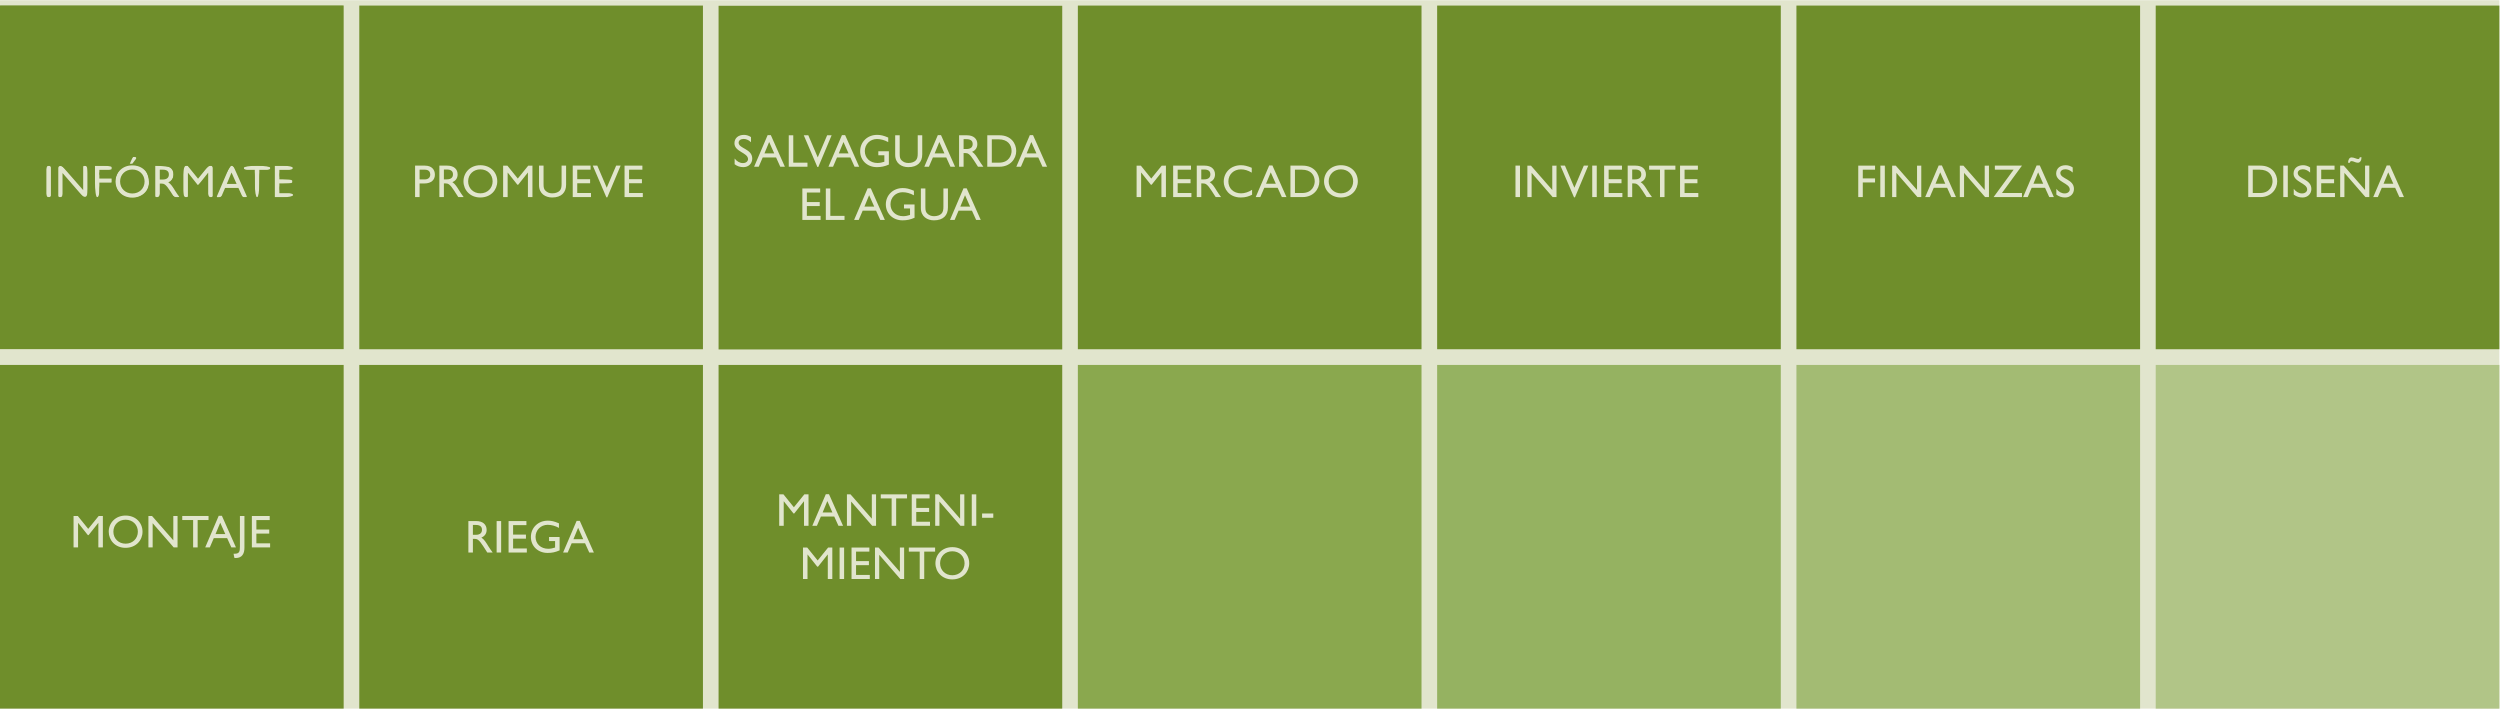
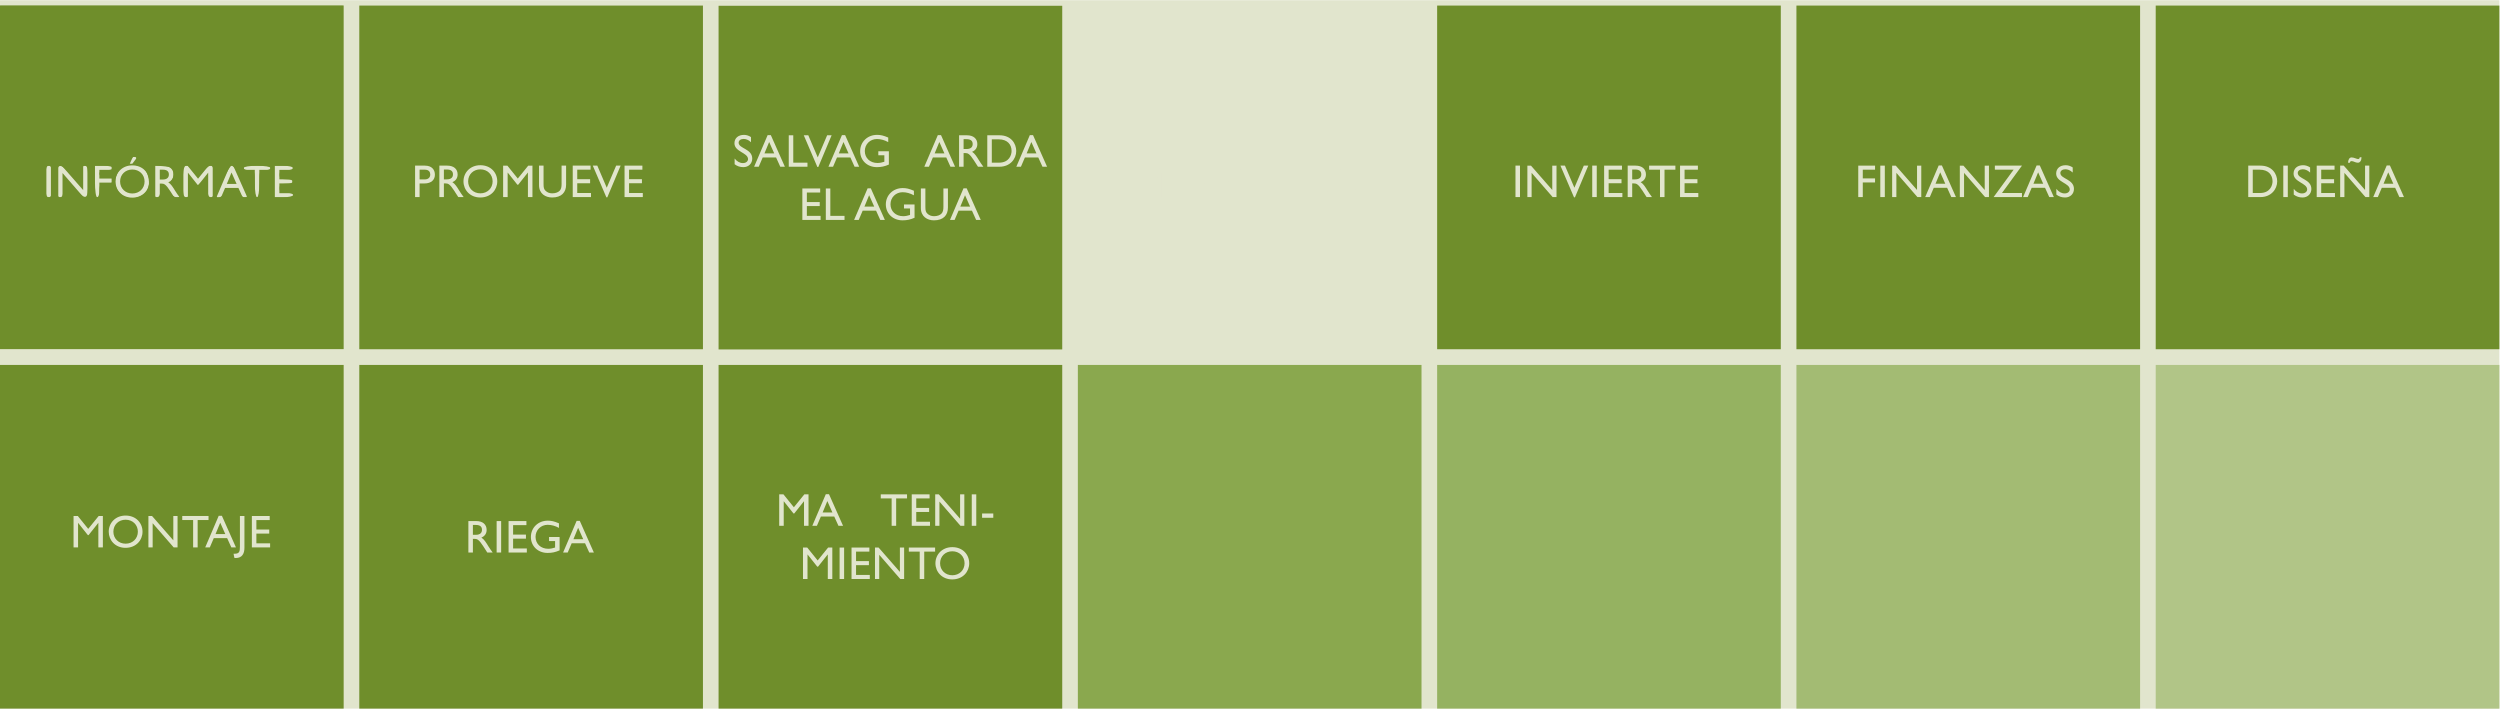
<svg xmlns="http://www.w3.org/2000/svg" version="1.1" id="svg2" xml:space="preserve" width="1066.667" height="302.346" viewBox="0 0 1066.667 302.346">
  <defs id="defs6">
    <clipPath clipPathUnits="userSpaceOnUse" id="clipPath42">
      <path d="M 0,400 H 800 V 0 H 0 Z" id="path40" />
    </clipPath>
  </defs>
  <g id="g10" transform="matrix(1.333,0,0,-1.333,0,302.346)">
    <path d="M 0,0 H 800 V 226.76 H 0 Z" style="fill:#e1e5cd;fill-opacity:1;fill-rule:nonzero;stroke:none;stroke-width:0.817" id="path12" />
    <path d="M 345,0 H 455.002 V 110 H 345 Z" style="fill:#8aa84e;fill-opacity:1;fill-rule:nonzero;stroke:none" id="path14" />
    <path d="M 460,0 H 570 V 110 H 460 Z" style="fill:#95b261;fill-opacity:1;fill-rule:nonzero;stroke:none" id="path16" />
    <path d="M 575,0 H 685 V 110 H 575 Z" style="fill:#a3bb73;fill-opacity:1;fill-rule:nonzero;stroke:none" id="path18" />
    <path d="M 690,0 H 800 V 110 H 690 Z" style="fill:#b1c587;fill-opacity:1;fill-rule:nonzero;stroke:none" id="path20" />
    <path d="m 115,115.032 h 110 v 110 H 115 Z" style="fill:#6f8e2b;fill-opacity:1;fill-rule:nonzero;stroke:none" id="path22" />
    <path d="m 0,115.069 h 110 v 110 H 0 Z" style="fill:#6f8e2b;fill-opacity:1;fill-rule:nonzero;stroke:none" id="path24" />
    <path d="m 230,114.969 h 110 v 110 H 230 Z" style="fill:#6f8e2b;fill-opacity:1;fill-rule:nonzero;stroke:none" id="path26" />
-     <path d="m 345,115.032 h 110 v 110 H 345 Z" style="fill:#6f8e2b;fill-opacity:1;fill-rule:nonzero;stroke:none" id="path28" />
    <path d="m 460,115.032 h 110 v 110 H 460 Z" style="fill:#6f8e2b;fill-opacity:1;fill-rule:nonzero;stroke:none" id="path30" />
    <path d="m 575,115.032 h 110 v 110 H 575 Z" style="fill:#6f8e2b;fill-opacity:1;fill-rule:nonzero;stroke:none" id="path32" />
    <path d="m 690,115.033 h 110 v 110 H 690 Z" style="fill:#6f8e2b;fill-opacity:1;fill-rule:nonzero;stroke:none" id="path34" />
    <g id="g36">
      <g id="g38" clip-path="url(#clipPath42)">
        <g id="g44" transform="translate(18.331,369.114)" />
        <g id="g188" transform="translate(49.291,313.269)" />
        <g id="g208" transform="translate(121.154,312.276)" />
        <path d="m 16.294,163.687 h -1.446 v 10.063 h 1.446 z" style="fill:#e1e5cd;fill-opacity:1;fill-rule:nonzero;stroke:none" id="path458" />
        <g id="g460" transform="translate(27.98,163.686)">
          <path d="M 0,0 H -1.239 L -7.968,7.746 V 0 h -1.357 v 10.063 h 1.151 l 6.817,-7.791 v 7.791 H 0 Z" style="fill:#e1e5cd;fill-opacity:1;fill-rule:nonzero;stroke:none" id="path462" />
        </g>
        <g id="g464" transform="translate(35.727,172.451)">
          <path d="M 0,0 H -3.925 V -2.789 H 0 V -4.087 H -3.925 V -8.765 H -5.371 V 1.299 H 0 Z" style="fill:#e1e5cd;fill-opacity:1;fill-rule:nonzero;stroke:none" id="path466" />
        </g>
        <g id="g468" transform="translate(44.004,176.583)">
          <path d="M 0,0 -1.652,-2.169 H -2.464 L -1.475,0 Z m -1.652,-11.701 c 2.257,0 3.924,1.638 3.924,3.836 0,2.214 -1.667,3.837 -3.924,3.837 -2.243,0 -3.911,-1.623 -3.911,-3.837 0,-2.198 1.668,-3.836 3.911,-3.836 m 0,9.001 c 3.319,0 5.415,-2.362 5.415,-5.165 0,-2.715 -2.036,-5.164 -5.445,-5.164 -3.29,0 -5.371,2.434 -5.371,5.164 0,2.789 2.14,5.165 5.401,5.165" style="fill:#e1e5cd;fill-opacity:1;fill-rule:nonzero;stroke:none" id="path470" />
        </g>
        <g id="g472" transform="translate(51.145,169.352)">
          <path d="M 0,0 H 0.93 C 2.479,0 2.922,0.797 2.907,1.638 2.892,2.582 2.332,3.157 0.93,3.157 H 0 Z M 1.092,4.397 C 3.128,4.397 4.397,3.32 4.397,1.579 4.397,0.413 3.792,-0.457 2.715,-0.886 3.63,-1.49 4.19,-2.42 4.958,-3.674 5.386,-4.367 5.637,-4.707 6.33,-5.666 H 4.604 L 3.276,-3.601 C 1.948,-1.534 1.343,-1.299 0.605,-1.299 H 0 V -5.666 H -1.446 V 4.397 Z" style="fill:#e1e5cd;fill-opacity:1;fill-rule:nonzero;stroke:none" id="path474" />
        </g>
        <g id="g476" transform="translate(68.084,163.686)">
          <path d="m 0,0 h -1.446 v 7.835 h -0.03 L -4.574,3.939 H -4.81 L -7.909,7.835 H -7.938 V 0 h -1.446 v 10.063 h 1.357 l 3.335,-4.131 3.349,4.131 H 0 Z" style="fill:#e1e5cd;fill-opacity:1;fill-rule:nonzero;stroke:none" id="path478" />
        </g>
        <g id="g480" transform="translate(72.599,167.951)">
          <path d="M 0,0 H 3.128 L 1.505,3.645 Z M 6.537,-4.265 H 5.061 L 3.718,-1.299 H -0.561 L -1.83,-4.265 H -3.305 L 1.018,5.857 h 1.018 z" style="fill:#e1e5cd;fill-opacity:1;fill-rule:nonzero;stroke:none" id="path482" />
        </g>
        <g id="g484" transform="translate(86.483,172.451)">
          <path d="M 0,0 H -3.482 V -8.765 H -4.928 V 0 H -8.41 V 1.299 H 0 Z" style="fill:#e1e5cd;fill-opacity:1;fill-rule:nonzero;stroke:none" id="path486" />
        </g>
        <g id="g488" transform="translate(93.684,172.451)">
          <path d="m 0,0 h -4.264 v -3.04 h 4.117 V -4.338 H -4.264 V -7.466 H 0.133 V -8.765 H -5.71 V 1.299 H 0 Z" style="fill:#e1e5cd;fill-opacity:1;fill-rule:nonzero;stroke:none" id="path490" />
        </g>
        <path d="M 230,0 H 340 V 110 H 230 Z" style="fill:#6f8e2b;fill-opacity:1;fill-rule:nonzero;stroke:none" id="path492" />
        <g id="g494" transform="translate(258.793,58.52)">
          <path d="M 0,0 H -1.445 V 7.835 H -1.476 L -4.574,3.939 h -0.237 l -3.097,3.896 h -0.03 V 0 h -1.447 v 10.063 h 1.358 l 3.336,-4.131 3.348,4.131 H 0 Z" style="fill:#e1e5cd;fill-opacity:1;fill-rule:nonzero;stroke:none" id="path496" />
        </g>
        <g id="g498" transform="translate(263.308,62.784)">
          <path d="M 0,0 H 3.128 L 1.505,3.645 Z M 6.536,-4.265 H 5.062 L 3.718,-1.299 H -0.561 L -1.829,-4.265 H -3.306 L 1.019,5.857 h 1.017 z" style="fill:#e1e5cd;fill-opacity:1;fill-rule:nonzero;stroke:none" id="path500" />
        </g>
        <g id="g502" transform="translate(280.408,58.52)">
-           <path d="M 0,0 H -1.238 L -7.967,7.746 V 0 h -1.357 v 10.063 h 1.15 l 6.817,-7.791 v 7.791 H 0 Z" style="fill:#e1e5cd;fill-opacity:1;fill-rule:nonzero;stroke:none" id="path504" />
-         </g>
+           </g>
        <g id="g506" transform="translate(290.324,67.284)">
          <path d="M 0,0 H -3.482 V -8.765 H -4.929 V 0 H -8.41 V 1.299 H 0 Z" style="fill:#e1e5cd;fill-opacity:1;fill-rule:nonzero;stroke:none" id="path508" />
        </g>
        <g id="g510" transform="translate(297.539,67.284)">
          <path d="m 0,0 h -4.265 v -3.04 h 4.117 V -4.338 H -4.265 V -7.466 H 0.133 V -8.765 H -5.711 V 1.299 H 0 Z" style="fill:#e1e5cd;fill-opacity:1;fill-rule:nonzero;stroke:none" id="path512" />
        </g>
        <g id="g514" transform="translate(308.664,58.52)">
          <path d="M 0,0 H -1.239 L -7.968,7.746 V 0 h -1.357 v 10.063 h 1.151 l 6.817,-7.791 v 7.791 H 0 Z" style="fill:#e1e5cd;fill-opacity:1;fill-rule:nonzero;stroke:none" id="path516" />
        </g>
        <path d="m 312.485,58.52 h -1.446 v 10.063 h 1.446 z" style="fill:#e1e5cd;fill-opacity:1;fill-rule:nonzero;stroke:none" id="path518" />
        <path d="m 317.932,61.087 h -3.586 v 1.372 h 3.586 z" style="fill:#e1e5cd;fill-opacity:1;fill-rule:nonzero;stroke:none" id="path520" />
        <g id="g522" transform="translate(266.406,41.492)">
          <path d="M 0,0 H -1.445 V 7.835 H -1.476 L -4.574,3.939 h -0.237 l -3.097,3.896 h -0.03 V 0 h -1.447 v 10.063 h 1.358 l 3.336,-4.131 3.348,4.131 H 0 Z" style="fill:#e1e5cd;fill-opacity:1;fill-rule:nonzero;stroke:none" id="path524" />
        </g>
        <path d="m 270.184,41.492 h -1.446 v 10.063 h 1.446 z" style="fill:#e1e5cd;fill-opacity:1;fill-rule:nonzero;stroke:none" id="path526" />
        <g id="g528" transform="translate(278.269,50.257)">
          <path d="m 0,0 h -4.265 v -3.04 h 4.117 V -4.338 H -4.265 V -7.466 H 0.133 V -8.765 H -5.711 V 1.299 H 0 Z" style="fill:#e1e5cd;fill-opacity:1;fill-rule:nonzero;stroke:none" id="path530" />
        </g>
        <g id="g532" transform="translate(289.394,41.492)">
          <path d="m 0,0 h -1.239 l -6.73,7.746 V 0 h -1.357 v 10.063 h 1.151 l 6.818,-7.791 v 7.791 H 0 Z" style="fill:#e1e5cd;fill-opacity:1;fill-rule:nonzero;stroke:none" id="path534" />
        </g>
        <g id="g536" transform="translate(299.31,50.257)">
          <path d="M 0,0 H -3.482 V -8.765 H -4.928 V 0 H -8.41 V 1.299 H 0 Z" style="fill:#e1e5cd;fill-opacity:1;fill-rule:nonzero;stroke:none" id="path538" />
        </g>
        <g id="g540" transform="translate(304.813,42.688)">
          <path d="M 0,0 C 2.258,0 3.925,1.638 3.925,3.836 3.925,6.05 2.258,7.673 0,7.673 -2.243,7.673 -3.91,6.05 -3.91,3.836 -3.91,1.638 -2.243,0 0,0 m 0,9.001 c 3.32,0 5.415,-2.361 5.415,-5.165 0,-2.715 -2.036,-5.164 -5.444,-5.164 -3.291,0 -5.371,2.434 -5.371,5.164 0,2.789 2.139,5.165 5.4,5.165" style="fill:#e1e5cd;fill-opacity:1;fill-rule:nonzero;stroke:none" id="path542" />
        </g>
        <path d="M 115,0 H 225 V 110 H 115 Z" style="fill:#6f8e2b;fill-opacity:1;fill-rule:nonzero;stroke:none" id="path544" />
        <g id="g546" transform="translate(151.364,55.634)">
          <path d="M 0,0 H 0.93 C 2.479,0 2.922,0.797 2.907,1.638 2.892,2.582 2.332,3.157 0.93,3.157 H 0 Z M 1.092,4.397 C 3.128,4.397 4.397,3.32 4.397,1.579 4.397,0.413 3.792,-0.457 2.715,-0.886 3.63,-1.49 4.19,-2.42 4.958,-3.674 5.386,-4.367 5.637,-4.707 6.33,-5.666 H 4.604 L 3.276,-3.601 C 1.948,-1.534 1.343,-1.299 0.605,-1.299 H 0 V -5.666 H -1.446 V 4.397 Z" style="fill:#e1e5cd;fill-opacity:1;fill-rule:nonzero;stroke:none" id="path548" />
        </g>
        <path d="m 160.409,49.968 h -1.446 v 10.063 h 1.446 z" style="fill:#e1e5cd;fill-opacity:1;fill-rule:nonzero;stroke:none" id="path550" />
        <g id="g552" transform="translate(168.495,58.732)">
          <path d="m 0,0 h -4.264 v -3.04 h 4.117 V -4.338 H -4.264 V -7.466 H 0.133 V -8.765 H -5.71 V 1.299 H 0 Z" style="fill:#e1e5cd;fill-opacity:1;fill-rule:nonzero;stroke:none" id="path554" />
        </g>
        <g id="g556" transform="translate(179.118,50.661)">
          <path d="m 0,0 c -1.343,-0.59 -2.435,-0.826 -3.836,-0.826 -3.084,0 -5.356,2.154 -5.356,5.105 0,2.966 2.331,5.224 5.4,5.224 1.181,0 2.007,-0.192 3.585,-0.857 v -1.46 c -1.18,0.649 -2.404,0.989 -3.614,0.989 -2.184,0 -3.881,-1.668 -3.881,-3.852 0,-2.242 1.682,-3.821 4.072,-3.821 0.782,0 1.49,0.177 2.184,0.398 V 2.966 H -3.379 V 4.265 H 0 Z" style="fill:#e1e5cd;fill-opacity:1;fill-rule:nonzero;stroke:none" id="path558" />
        </g>
        <g id="g560" transform="translate(183.545,54.232)">
          <path d="M 0,0 H 3.128 L 1.505,3.645 Z M 6.537,-4.265 H 5.061 L 3.718,-1.299 H -0.561 L -1.83,-4.265 H -3.305 L 1.018,5.857 h 1.018 z" style="fill:#e1e5cd;fill-opacity:1;fill-rule:nonzero;stroke:none" id="path562" />
        </g>
        <path d="M 0,0 H 110 V 110 H 0 Z" style="fill:#6f8e2b;fill-opacity:1;fill-rule:nonzero;stroke:none" id="path564" />
        <g id="g566" transform="translate(32.927,51.6)">
          <path d="m 0,0 h -1.446 v 7.834 h -0.03 L -4.574,3.939 H -4.81 L -7.909,7.834 H -7.938 V 0 h -1.446 v 10.063 h 1.357 l 3.335,-4.131 3.349,4.131 H 0 Z" style="fill:#e1e5cd;fill-opacity:1;fill-rule:nonzero;stroke:none" id="path568" />
        </g>
        <g id="g570" transform="translate(40.201,52.795)">
          <path d="M 0,0 C 2.257,0 3.925,1.637 3.925,3.836 3.925,6.049 2.257,7.672 0,7.672 -2.243,7.672 -3.91,6.049 -3.91,3.836 -3.91,1.637 -2.243,0 0,0 M 0,9 C 3.32,9 5.415,6.639 5.415,3.836 5.415,1.121 3.379,-1.328 -0.03,-1.328 -3.32,-1.328 -5.4,1.105 -5.4,3.836 -5.4,6.625 -3.261,9 0,9" style="fill:#e1e5cd;fill-opacity:1;fill-rule:nonzero;stroke:none" id="path572" />
        </g>
        <g id="g574" transform="translate(56.83,51.6)">
          <path d="M 0,0 H -1.239 L -7.968,7.746 V 0 h -1.357 v 10.063 h 1.151 l 6.817,-7.792 v 7.792 H 0 Z" style="fill:#e1e5cd;fill-opacity:1;fill-rule:nonzero;stroke:none" id="path576" />
        </g>
        <g id="g578" transform="translate(66.745,60.363)">
          <path d="M 0,0 H -3.482 V -8.764 H -4.928 V 0 H -8.41 V 1.299 H 0 Z" style="fill:#e1e5cd;fill-opacity:1;fill-rule:nonzero;stroke:none" id="path580" />
        </g>
        <g id="g582" transform="translate(68.988,55.863)">
          <path d="M 0,0 H 3.128 L 1.505,3.645 Z M 6.537,-4.264 H 5.061 L 3.718,-1.299 H -0.561 L -1.83,-4.264 H -3.305 L 1.018,5.857 h 1.018 z" style="fill:#e1e5cd;fill-opacity:1;fill-rule:nonzero;stroke:none" id="path584" />
        </g>
        <g id="g586" transform="translate(78.239,51.48)">
          <path d="m 0,0 c 0,-1.873 -0.752,-3.275 -2.774,-3.275 -0.177,0 -0.295,0.015 -0.443,0.029 l -0.265,1.344 h 0.369 c 1.534,0 1.667,0.767 1.667,2.33 v 9.754 H 0 Z" style="fill:#e1e5cd;fill-opacity:1;fill-rule:nonzero;stroke:none" id="path588" />
        </g>
        <g id="g590" transform="translate(86.325,60.363)">
          <path d="m 0,0 h -4.264 v -3.039 h 4.117 V -4.338 H -4.264 V -7.465 H 0.133 V -8.764 H -5.71 V 1.299 H 0 Z" style="fill:#e1e5cd;fill-opacity:1;fill-rule:nonzero;stroke:none" id="path592" />
        </g>
        <g id="g594" transform="translate(134.305,169.389)">
          <path d="m 0,0 h 1.638 c 1.077,0 1.77,0.575 1.77,1.579 0,0.737 -0.398,1.534 -1.711,1.534 H 0 Z m 1.697,4.412 c 2.199,0 3.201,-1.299 3.201,-2.892 0,-1.58 -1.062,-2.819 -3.393,-2.819 H 0 V -5.651 H -1.446 V 4.412 Z" style="fill:#e1e5cd;fill-opacity:1;fill-rule:nonzero;stroke:none" id="path596" />
        </g>
        <g id="g598" transform="translate(142.08,169.403)">
          <path d="M 0,0 H 0.93 C 2.479,0 2.922,0.797 2.907,1.638 2.892,2.582 2.332,3.157 0.93,3.157 H 0 Z M 1.092,4.397 C 3.128,4.397 4.397,3.32 4.397,1.579 4.397,0.413 3.792,-0.457 2.715,-0.886 3.63,-1.49 4.19,-2.42 4.958,-3.674 5.386,-4.367 5.637,-4.707 6.33,-5.666 H 4.604 L 3.276,-3.601 C 1.948,-1.534 1.343,-1.299 0.605,-1.299 H 0 V -5.666 H -1.446 V 4.397 Z" style="fill:#e1e5cd;fill-opacity:1;fill-rule:nonzero;stroke:none" id="path600" />
        </g>
        <g id="g602" transform="translate(153.751,164.933)">
          <path d="M 0,0 C 2.257,0 3.925,1.638 3.925,3.836 3.925,6.05 2.257,7.673 0,7.673 -2.243,7.673 -3.91,6.05 -3.91,3.836 -3.91,1.638 -2.243,0 0,0 m 0,9.001 c 3.32,0 5.415,-2.361 5.415,-5.165 0,-2.715 -2.036,-5.164 -5.445,-5.164 -3.29,0 -5.37,2.434 -5.37,5.164 0,2.789 2.139,5.165 5.4,5.165" style="fill:#e1e5cd;fill-opacity:1;fill-rule:nonzero;stroke:none" id="path604" />
        </g>
        <g id="g606" transform="translate(170.425,163.737)">
          <path d="m 0,0 h -1.446 v 7.835 h -0.03 L -4.574,3.939 H -4.81 L -7.909,7.835 H -7.938 V 0 h -1.446 v 10.063 h 1.357 l 3.335,-4.131 3.349,4.131 H 0 Z" style="fill:#e1e5cd;fill-opacity:1;fill-rule:nonzero;stroke:none" id="path608" />
        </g>
        <g id="g610" transform="translate(181.196,167.691)">
          <path d="m 0,0 c 0,-2.464 -1.476,-4.087 -4.471,-4.087 -2.125,0 -4.191,1.195 -4.191,3.94 v 6.256 h 1.447 V 0.163 c 0,-1.137 0.147,-1.608 0.605,-2.066 0.575,-0.576 1.298,-0.856 2.169,-0.856 1.106,0 1.903,0.354 2.36,0.812 0.517,0.516 0.635,1.254 0.635,2.198 V 6.109 H 0 Z" style="fill:#e1e5cd;fill-opacity:1;fill-rule:nonzero;stroke:none" id="path612" />
        </g>
        <g id="g614" transform="translate(189.03,172.502)">
          <path d="m 0,0 h -4.264 v -3.04 h 4.117 V -4.338 H -4.264 V -7.466 H 0.133 V -8.765 H -5.71 V 1.299 H 0 Z" style="fill:#e1e5cd;fill-opacity:1;fill-rule:nonzero;stroke:none" id="path616" />
        </g>
        <g id="g618" transform="translate(194.386,163.648)">
          <path d="m 0,0 h -0.295 l -4.353,10.152 h 1.446 l 3.025,-7.068 3.01,7.068 h 1.431 z" style="fill:#e1e5cd;fill-opacity:1;fill-rule:nonzero;stroke:none" id="path620" />
        </g>
        <g id="g622" transform="translate(205.615,172.502)">
          <path d="m 0,0 h -4.265 v -3.04 h 4.117 V -4.338 H -4.265 V -7.466 H 0.133 V -8.765 H -5.711 V 1.299 H 0 Z" style="fill:#e1e5cd;fill-opacity:1;fill-rule:nonzero;stroke:none" id="path624" />
        </g>
        <g id="g626" transform="translate(240.379,181.3)">
          <path d="m 0,0 c -0.855,0.812 -1.683,1.048 -2.361,1.048 -0.93,0 -1.594,-0.487 -1.594,-1.195 0,-1.933 4.353,-1.904 4.353,-5.106 0,-1.578 -1.195,-2.729 -2.818,-2.729 -1.092,0 -1.977,0.294 -2.818,0.929 v 1.829 c 0.738,-0.944 1.667,-1.46 2.656,-1.46 1.121,0 1.637,0.708 1.637,1.269 0,2.08 -4.352,2.316 -4.352,5.076 0,1.638 1.209,2.686 3.054,2.686 0.766,0 1.534,-0.237 2.243,-0.709 z" style="fill:#e1e5cd;fill-opacity:1;fill-rule:nonzero;stroke:none" id="path628" />
        </g>
        <g id="g630" transform="translate(244.688,177.715)">
          <path d="M 0,0 H 3.127 L 1.504,3.645 Z M 6.536,-4.265 H 5.061 L 3.718,-1.299 H -0.561 L -1.83,-4.265 H -3.306 L 1.018,5.857 h 1.017 z" style="fill:#e1e5cd;fill-opacity:1;fill-rule:nonzero;stroke:none" id="path632" />
        </g>
        <g id="g634" transform="translate(253.908,174.749)">
          <path d="m 0,0 h 4.545 v -1.299 h -5.99 V 8.765 H 0 Z" style="fill:#e1e5cd;fill-opacity:1;fill-rule:nonzero;stroke:none" id="path636" />
        </g>
        <g id="g638" transform="translate(261.92,173.361)">
          <path d="m 0,0 h -0.295 l -4.352,10.152 h 1.446 l 3.024,-7.068 3.011,7.068 h 1.431 z" style="fill:#e1e5cd;fill-opacity:1;fill-rule:nonzero;stroke:none" id="path640" />
        </g>
        <g id="g642" transform="translate(268.472,177.715)">
          <path d="M 0,0 H 3.128 L 1.505,3.645 Z M 6.536,-4.265 H 5.062 L 3.718,-1.299 H -0.561 L -1.829,-4.265 H -3.306 L 1.019,5.857 h 1.017 z" style="fill:#e1e5cd;fill-opacity:1;fill-rule:nonzero;stroke:none" id="path644" />
        </g>
        <g id="g646" transform="translate(284.51,174.144)">
          <path d="m 0,0 c -1.342,-0.59 -2.434,-0.826 -3.836,-0.826 -3.084,0 -5.355,2.154 -5.355,5.105 0,2.966 2.331,5.224 5.4,5.224 1.18,0 2.006,-0.192 3.585,-0.857 v -1.46 c -1.181,0.649 -2.405,0.989 -3.614,0.989 -2.185,0 -3.881,-1.668 -3.881,-3.852 0,-2.242 1.681,-3.821 4.072,-3.821 0.781,0 1.49,0.177 2.184,0.398 V 2.966 H -3.379 V 4.265 H 0 Z" style="fill:#e1e5cd;fill-opacity:1;fill-rule:nonzero;stroke:none" id="path648" />
        </g>
        <g id="g650" transform="translate(295.192,177.404)">
-           <path d="m 0,0 c 0,-2.464 -1.476,-4.087 -4.471,-4.087 -2.125,0 -4.19,1.195 -4.19,3.94 v 6.256 h 1.446 V 0.163 c 0,-1.137 0.148,-1.608 0.605,-2.066 0.576,-0.576 1.298,-0.856 2.169,-0.856 1.107,0 1.904,0.354 2.361,0.812 0.517,0.516 0.635,1.254 0.635,2.198 V 6.109 H 0 Z" style="fill:#e1e5cd;fill-opacity:1;fill-rule:nonzero;stroke:none" id="path652" />
-         </g>
+           </g>
        <g id="g654" transform="translate(299.162,177.715)">
          <path d="M 0,0 H 3.128 L 1.505,3.645 Z M 6.536,-4.265 H 5.061 l -1.343,2.966 h -4.28 L -1.83,-4.265 H -3.306 L 1.018,5.857 h 1.018 z" style="fill:#e1e5cd;fill-opacity:1;fill-rule:nonzero;stroke:none" id="path656" />
        </g>
        <g id="g658" transform="translate(308.428,179.116)">
          <path d="M 0,0 H 0.93 C 2.479,0 2.922,0.797 2.907,1.638 2.893,2.582 2.331,3.157 0.93,3.157 H 0 Z M 1.092,4.397 C 3.128,4.397 4.397,3.32 4.397,1.579 4.397,0.413 3.792,-0.457 2.715,-0.886 3.63,-1.49 4.19,-2.42 4.958,-3.674 5.386,-4.367 5.637,-4.707 6.33,-5.666 H 4.604 l -1.329,2.065 c -1.327,2.067 -1.932,2.302 -2.67,2.302 H 0 V -5.666 H -1.446 V 4.397 Z" style="fill:#e1e5cd;fill-opacity:1;fill-rule:nonzero;stroke:none" id="path660" />
        </g>
        <g id="g662" transform="translate(317.457,174.749)">
          <path d="M 0,0 H 2.302 C 5.577,0 6.33,2.493 6.33,3.732 6.33,5.754 5.046,7.466 2.229,7.466 H 0 Z m -1.446,8.765 h 3.91 C 6.183,8.765 7.82,6.108 7.82,3.732 7.82,1.15 5.799,-1.299 2.479,-1.299 h -3.925 z" style="fill:#e1e5cd;fill-opacity:1;fill-rule:nonzero;stroke:none" id="path664" />
        </g>
        <g id="g666" transform="translate(328.611,177.715)">
          <path d="M 0,0 H 3.129 L 1.506,3.645 Z M 6.537,-4.265 H 5.062 l -1.343,2.966 h -4.28 L -1.829,-4.265 H -3.305 L 1.019,5.857 h 1.018 z" style="fill:#e1e5cd;fill-opacity:1;fill-rule:nonzero;stroke:none" id="path668" />
        </g>
        <g id="g670" transform="translate(262.525,165.188)">
          <path d="m 0,0 h -4.264 v -3.04 h 4.118 V -4.338 H -4.264 V -7.466 H 0.133 V -8.765 H -5.71 V 1.299 H 0 Z" style="fill:#e1e5cd;fill-opacity:1;fill-rule:nonzero;stroke:none" id="path672" />
        </g>
        <g id="g674" transform="translate(265.772,157.722)">
          <path d="m 0,0 h 4.545 v -1.299 h -5.99 V 8.765 H 0 Z" style="fill:#e1e5cd;fill-opacity:1;fill-rule:nonzero;stroke:none" id="path676" />
        </g>
        <g id="g678" transform="translate(276.69,160.688)">
          <path d="M 0,0 H 3.128 L 1.505,3.645 Z M 6.536,-4.265 H 5.062 L 3.718,-1.299 H -0.561 L -1.829,-4.265 H -3.306 L 1.019,5.857 h 1.017 z" style="fill:#e1e5cd;fill-opacity:1;fill-rule:nonzero;stroke:none" id="path680" />
        </g>
        <g id="g682" transform="translate(292.729,157.116)">
          <path d="m 0,0 c -1.343,-0.59 -2.435,-0.826 -3.837,-0.826 -3.084,0 -5.355,2.154 -5.355,5.105 0,2.966 2.331,5.224 5.4,5.224 1.18,0 2.006,-0.192 3.585,-0.857 v -1.46 c -1.181,0.649 -2.405,0.989 -3.615,0.989 -2.184,0 -3.88,-1.668 -3.88,-3.852 0,-2.242 1.681,-3.821 4.072,-3.821 0.781,0 1.49,0.177 2.184,0.398 V 2.966 H -3.379 V 4.265 H 0 Z" style="fill:#e1e5cd;fill-opacity:1;fill-rule:nonzero;stroke:none" id="path684" />
        </g>
        <g id="g686" transform="translate(303.412,160.377)">
          <path d="m 0,0 c 0,-2.464 -1.476,-4.087 -4.471,-4.087 -2.125,0 -4.19,1.195 -4.19,3.94 v 6.256 h 1.445 V 0.163 c 0,-1.137 0.148,-1.608 0.606,-2.066 0.575,-0.576 1.297,-0.856 2.169,-0.856 1.106,0 1.903,0.354 2.36,0.812 0.517,0.516 0.635,1.254 0.635,2.198 V 6.109 H 0 Z" style="fill:#e1e5cd;fill-opacity:1;fill-rule:nonzero;stroke:none" id="path688" />
        </g>
        <g id="g690" transform="translate(307.381,160.688)">
          <path d="M 0,0 H 3.128 L 1.505,3.645 Z M 6.536,-4.265 H 5.061 l -1.343,2.966 h -4.28 L -1.83,-4.265 H -3.306 L 1.018,5.857 h 1.018 z" style="fill:#e1e5cd;fill-opacity:1;fill-rule:nonzero;stroke:none" id="path692" />
        </g>
        <g id="g694" transform="translate(373.188,163.737)">
          <path d="m 0,0 h -1.446 v 7.835 h -0.03 L -4.574,3.939 H -4.811 L -7.909,7.835 H -7.938 V 0 h -1.447 v 10.063 h 1.358 l 3.335,-4.131 3.349,4.131 H 0 Z" style="fill:#e1e5cd;fill-opacity:1;fill-rule:nonzero;stroke:none" id="path696" />
        </g>
        <g id="g698" transform="translate(381.215,172.502)">
          <path d="m 0,0 h -4.265 v -3.04 h 4.117 V -4.338 H -4.265 V -7.466 H 0.133 V -8.765 H -5.711 V 1.299 H 0 Z" style="fill:#e1e5cd;fill-opacity:1;fill-rule:nonzero;stroke:none" id="path700" />
        </g>
        <g id="g702" transform="translate(384.505,169.403)">
          <path d="M 0,0 H 0.93 C 2.479,0 2.922,0.797 2.907,1.638 2.893,2.582 2.331,3.157 0.93,3.157 H 0 Z M 1.092,4.397 C 3.128,4.397 4.397,3.32 4.397,1.579 4.397,0.413 3.792,-0.457 2.715,-0.886 3.63,-1.49 4.19,-2.42 4.958,-3.674 5.386,-4.367 5.637,-4.707 6.33,-5.666 H 4.604 l -1.329,2.065 c -1.327,2.067 -1.932,2.302 -2.67,2.302 H 0 V -5.666 H -1.446 V 4.397 Z" style="fill:#e1e5cd;fill-opacity:1;fill-rule:nonzero;stroke:none" id="path704" />
        </g>
        <g id="g706" transform="translate(400.662,171.558)">
          <path d="m 0,0 c -1.239,0.723 -2.302,1.048 -3.468,1.048 -2.302,0 -4.013,-1.638 -4.013,-3.852 0,-2.258 1.653,-3.821 4.072,-3.821 1.137,0 2.376,0.398 3.513,1.136 v -1.578 c -0.99,-0.517 -2.067,-0.886 -3.645,-0.886 -3.777,0 -5.431,2.907 -5.431,5.016 0,3.07 2.317,5.313 5.519,5.313 1.033,0 2.081,-0.251 3.453,-0.827 z" style="fill:#e1e5cd;fill-opacity:1;fill-rule:nonzero;stroke:none" id="path708" />
        </g>
        <g id="g710" transform="translate(405.234,168.002)">
          <path d="M 0,0 H 3.129 L 1.506,3.645 Z M 6.537,-4.265 H 5.062 l -1.343,2.966 h -4.28 L -1.829,-4.265 H -3.305 L 1.019,5.857 h 1.018 z" style="fill:#e1e5cd;fill-opacity:1;fill-rule:nonzero;stroke:none" id="path712" />
        </g>
        <g id="g714" transform="translate(414.486,165.036)">
          <path d="M 0,0 H 2.302 C 5.577,0 6.33,2.493 6.33,3.732 6.33,5.754 5.046,7.466 2.229,7.466 H 0 Z m -1.446,8.765 h 3.91 C 6.183,8.765 7.82,6.108 7.82,3.732 7.82,1.15 5.799,-1.299 2.479,-1.299 h -3.925 z" style="fill:#e1e5cd;fill-opacity:1;fill-rule:nonzero;stroke:none" id="path716" />
        </g>
        <g id="g718" transform="translate(429.197,164.933)">
          <path d="M 0,0 C 2.258,0 3.925,1.638 3.925,3.836 3.925,6.05 2.258,7.673 0,7.673 -2.243,7.673 -3.91,6.05 -3.91,3.836 -3.91,1.638 -2.243,0 0,0 m 0,9.001 c 3.32,0 5.415,-2.361 5.415,-5.165 0,-2.715 -2.036,-5.164 -5.444,-5.164 -3.291,0 -5.371,2.434 -5.371,5.164 0,2.789 2.139,5.165 5.4,5.165" style="fill:#e1e5cd;fill-opacity:1;fill-rule:nonzero;stroke:none" id="path720" />
        </g>
        <path d="m 486.521,163.737 h -1.446 V 173.8 h 1.446 z" style="fill:#e1e5cd;fill-opacity:1;fill-rule:nonzero;stroke:none" id="path722" />
        <g id="g724" transform="translate(498.207,163.737)">
          <path d="M 0,0 H -1.239 L -7.968,7.746 V 0 h -1.357 v 10.063 h 1.151 l 6.817,-7.791 v 7.791 H 0 Z" style="fill:#e1e5cd;fill-opacity:1;fill-rule:nonzero;stroke:none" id="path726" />
        </g>
        <g id="g728" transform="translate(504.109,163.648)">
          <path d="m 0,0 h -0.295 l -4.352,10.152 h 1.446 l 3.024,-7.068 3.01,7.068 h 1.432 z" style="fill:#e1e5cd;fill-opacity:1;fill-rule:nonzero;stroke:none" id="path730" />
        </g>
        <path d="m 511.088,163.737 h -1.446 V 173.8 h 1.446 z" style="fill:#e1e5cd;fill-opacity:1;fill-rule:nonzero;stroke:none" id="path732" />
        <g id="g734" transform="translate(519.16,172.502)">
          <path d="m 0,0 h -4.265 v -3.04 h 4.117 V -4.338 H -4.265 V -7.466 H 0.133 V -8.765 H -5.711 V 1.299 H 0 Z" style="fill:#e1e5cd;fill-opacity:1;fill-rule:nonzero;stroke:none" id="path736" />
        </g>
        <g id="g738" transform="translate(522.435,169.403)">
          <path d="M 0,0 H 0.93 C 2.479,0 2.922,0.797 2.907,1.638 2.893,2.582 2.331,3.157 0.93,3.157 H 0 Z M 1.092,4.397 C 3.128,4.397 4.397,3.32 4.397,1.579 4.397,0.413 3.792,-0.457 2.715,-0.886 3.63,-1.49 4.19,-2.42 4.958,-3.674 5.386,-4.367 5.637,-4.707 6.33,-5.666 H 4.604 l -1.329,2.065 c -1.327,2.067 -1.932,2.302 -2.67,2.302 H 0 V -5.666 H -1.446 V 4.397 Z" style="fill:#e1e5cd;fill-opacity:1;fill-rule:nonzero;stroke:none" id="path740" />
        </g>
        <g id="g742" transform="translate(536.26,172.502)">
          <path d="M 0,0 H -3.482 V -8.765 H -4.928 V 0 H -8.41 V 1.299 H 0 Z" style="fill:#e1e5cd;fill-opacity:1;fill-rule:nonzero;stroke:none" id="path744" />
        </g>
        <g id="g746" transform="translate(543.461,172.502)">
          <path d="m 0,0 h -4.265 v -3.04 h 4.117 V -4.338 H -4.265 V -7.466 H 0.133 V -8.765 H -5.711 V 1.299 H 0 Z" style="fill:#e1e5cd;fill-opacity:1;fill-rule:nonzero;stroke:none" id="path748" />
        </g>
        <g id="g750" transform="translate(600.164,172.502)">
          <path d="M 0,0 H -3.925 V -2.789 H 0 V -4.087 H -3.925 V -8.765 H -5.371 V 1.299 H 0 Z" style="fill:#e1e5cd;fill-opacity:1;fill-rule:nonzero;stroke:none" id="path752" />
        </g>
        <path d="m 603.292,163.737 h -1.446 V 173.8 h 1.446 z" style="fill:#e1e5cd;fill-opacity:1;fill-rule:nonzero;stroke:none" id="path754" />
        <g id="g756" transform="translate(614.963,163.737)">
          <path d="M 0,0 H -1.239 L -7.968,7.746 V 0 h -1.357 v 10.063 h 1.151 l 6.817,-7.791 v 7.791 H 0 Z" style="fill:#e1e5cd;fill-opacity:1;fill-rule:nonzero;stroke:none" id="path758" />
        </g>
        <g id="g760" transform="translate(619.521,168.002)">
          <path d="M 0,0 H 3.129 L 1.506,3.645 Z M 6.537,-4.265 H 5.062 l -1.343,2.966 h -4.28 L -1.829,-4.265 H -3.305 L 1.019,5.857 h 1.018 z" style="fill:#e1e5cd;fill-opacity:1;fill-rule:nonzero;stroke:none" id="path762" />
        </g>
        <g id="g764" transform="translate(636.623,163.737)">
          <path d="M 0,0 H -1.239 L -7.968,7.746 V 0 h -1.357 v 10.063 h 1.151 l 6.817,-7.791 v 7.791 H 0 Z" style="fill:#e1e5cd;fill-opacity:1;fill-rule:nonzero;stroke:none" id="path766" />
        </g>
        <g id="g768" transform="translate(638.512,172.502)">
          <path d="M 0,0 V 1.299 H 8.676 L 2.272,-7.466 H 8.676 V -8.765 H -0.398 L 6.005,0 Z" style="fill:#e1e5cd;fill-opacity:1;fill-rule:nonzero;stroke:none" id="path770" />
        </g>
        <g id="g772" transform="translate(650.861,168.002)">
          <path d="M 0,0 H 3.129 L 1.506,3.645 Z M 6.537,-4.265 H 5.062 l -1.343,2.966 h -4.28 L -1.829,-4.265 H -3.305 L 1.019,5.857 h 1.018 z" style="fill:#e1e5cd;fill-opacity:1;fill-rule:nonzero;stroke:none" id="path774" />
        </g>
        <g id="g776" transform="translate(663.434,171.587)">
          <path d="m 0,0 c -0.856,0.812 -1.683,1.048 -2.361,1.048 -0.93,0 -1.594,-0.487 -1.594,-1.195 0,-1.933 4.353,-1.904 4.353,-5.106 0,-1.578 -1.195,-2.729 -2.818,-2.729 -1.092,0 -1.977,0.294 -2.818,0.929 v 1.829 c 0.737,-0.944 1.667,-1.46 2.656,-1.46 1.121,0 1.638,0.708 1.638,1.269 0,2.08 -4.354,2.316 -4.354,5.076 0,1.638 1.21,2.686 3.055,2.686 0.767,0 1.534,-0.237 2.243,-0.709 z" style="fill:#e1e5cd;fill-opacity:1;fill-rule:nonzero;stroke:none" id="path778" />
        </g>
        <g id="g780" transform="translate(721.066,165.036)">
          <path d="M 0,0 H 2.302 C 5.577,0 6.33,2.493 6.33,3.732 6.33,5.754 5.046,7.466 2.229,7.466 H 0 Z m -1.446,8.765 h 3.91 C 6.183,8.765 7.82,6.108 7.82,3.732 7.82,1.15 5.799,-1.299 2.479,-1.299 h -3.925 z" style="fill:#e1e5cd;fill-opacity:1;fill-rule:nonzero;stroke:none" id="path782" />
        </g>
        <path d="m 732.28,163.737 h -1.446 V 173.8 h 1.446 z" style="fill:#e1e5cd;fill-opacity:1;fill-rule:nonzero;stroke:none" id="path784" />
        <g id="g786" transform="translate(739.422,171.587)">
          <path d="m 0,0 c -0.856,0.812 -1.683,1.048 -2.361,1.048 -0.93,0 -1.594,-0.487 -1.594,-1.195 0,-1.933 4.353,-1.904 4.353,-5.106 0,-1.578 -1.195,-2.729 -2.818,-2.729 -1.092,0 -1.977,0.294 -2.818,0.929 v 1.829 c 0.737,-0.944 1.667,-1.46 2.656,-1.46 1.121,0 1.638,0.708 1.638,1.269 0,2.08 -4.354,2.316 -4.354,5.076 0,1.638 1.21,2.686 3.055,2.686 0.767,0 1.534,-0.237 2.243,-0.709 z" style="fill:#e1e5cd;fill-opacity:1;fill-rule:nonzero;stroke:none" id="path788" />
        </g>
        <g id="g790" transform="translate(747.242,172.502)">
          <path d="m 0,0 h -4.265 v -3.04 h 4.117 V -4.338 H -4.265 V -7.466 H 0.133 V -8.765 H -5.711 V 1.299 H 0 Z" style="fill:#e1e5cd;fill-opacity:1;fill-rule:nonzero;stroke:none" id="path792" />
        </g>
        <g id="g794" transform="translate(755.874,176.471)">
          <path d="m 0,0 c 0,-1.047 -0.487,-1.741 -1.166,-1.741 -0.812,0 -1.357,0.516 -2.051,0.516 -0.295,0 -0.458,-0.176 -0.502,-0.516 h -0.604 c 0.073,1.077 0.471,1.697 1.15,1.697 0.738,0 1.652,-0.517 2.081,-0.517 0.295,0 0.472,0.163 0.531,0.561 z M 2.493,-12.733 H 1.254 l -6.729,7.746 v -7.746 H -6.832 V -2.67 h 1.151 l 6.817,-7.791 v 7.791 h 1.357 z" style="fill:#e1e5cd;fill-opacity:1;fill-rule:nonzero;stroke:none" id="path796" />
        </g>
        <g id="g798" transform="translate(762.926,168.002)">
          <path d="M 0,0 H 3.129 L 1.506,3.645 Z M 6.537,-4.265 H 5.062 l -1.343,2.966 h -4.28 L -1.829,-4.265 H -3.305 L 1.019,5.857 h 1.018 z" style="fill:#e1e5cd;fill-opacity:1;fill-rule:nonzero;stroke:none" id="path800" />
        </g>
      </g>
    </g>
    <path style="fill:#6f8e2b;fill-opacity:1;stroke-width:0.961" d="M 0.162,306.453 V 233.416 H 73.199 146.237 v 73.037 73.037 H 73.199 0.162 Z m 61.745,6.923 c 3.389,-2.932 1.211,-11.728 -2.904,-11.728 -0.932,0 -1.235,-0.647 -0.902,-1.922 0.318,-1.215 0.029,-1.922 -0.784,-1.922 -0.708,0 -1.561,0.865 -1.897,1.922 -0.336,1.057 -1.205,1.922 -1.932,1.922 -1.867,0 -4.314,3.815 -4.314,6.727 0,6.521 7.549,9.486 12.733,5.001 z m -39.642,-5.001 c 0,-5.339 -0.297,-6.727 -1.442,-6.727 -1.144,0 -1.442,1.388 -1.442,6.727 0,5.339 0.297,6.727 1.442,6.727 1.144,0 1.442,-1.388 1.442,-6.727 z m 4.842,2.162 0.037,-4.565 4.047,4.573 c 5.576,6.3 6.45,6.006 6.45,-2.17 0,-5.339 -0.297,-6.727 -1.442,-6.727 -1.074,0 -1.442,1.136 -1.442,4.46 v 4.46 l -3.926,-4.46 c -5.572,-6.33 -6.645,-5.964 -6.645,2.267 0,5.339 0.297,6.727 1.442,6.727 1.074,0 1.451,-1.164 1.478,-4.565 z m 15.339,1.682 c 0,-2.563 0.32,-2.883 2.883,-2.883 1.922,0 2.883,-0.48 2.883,-1.442 0,-0.961 -0.961,-1.442 -2.883,-1.442 -1.922,0 -2.883,-0.481 -2.883,-1.442 0,-0.961 0.961,-1.442 2.883,-1.442 1.586,0 2.883,-0.432 2.883,-0.961 0,-0.529 -1.73,-0.961 -3.844,-0.961 h -3.844 v 6.727 c 0,3.844 0.412,6.727 0.961,6.727 0.529,0 0.961,-1.297 0.961,-2.883 z m 25.947,0.03 c 0,-3.384 1.926,-3.134 3.871,0.501 0.692,1.293 2.102,2.352 3.132,2.352 1.741,0 1.699,-0.229 -0.587,-3.227 -1.684,-2.208 -2.149,-3.538 -1.474,-4.214 0.543,-0.543 0.842,-2.01 0.665,-3.26 -0.272,-1.925 -0.946,-2.318 -4.406,-2.569 l -4.084,-0.296 v 6.782 c 0,5.388 0.296,6.782 1.442,6.782 0.958,0 1.442,-0.958 1.442,-2.853 z m 12.493,-1.686 c 0,-4.443 0.032,-4.492 1.545,-2.332 l 1.545,2.206 2.299,-2.16 2.299,-2.16 v 4.492 c 0,3.352 0.366,4.492 1.442,4.492 1.144,0 1.442,-1.388 1.442,-6.727 0,-7.504 -0.978,-8.399 -4.769,-4.363 l -2.221,2.365 -1.86,-2.365 c -3.367,-4.28 -4.603,-3.108 -4.603,4.363 0,5.339 0.297,6.727 1.442,6.727 1.078,0 1.442,-1.145 1.442,-4.538 z m 14.896,2.616 c 0.42,-1.323 1.454,-1.922 3.316,-1.922 1.898,0 2.856,0.574 3.209,1.922 0.276,1.057 1.198,1.922 2.047,1.922 1.401,0 1.41,-0.311 0.09,-3.364 l -2.909,-6.727 c -0.8,-1.85 -2.021,-3.364 -2.712,-3.364 -0.988,0 -6.404,10.988 -6.404,12.993 0,1.399 2.849,0.162 3.364,-1.461 z m 14.896,-3.844 c 0,-5.51 0.107,-5.766 2.403,-5.766 1.321,0 2.403,-0.432 2.403,-0.961 0,-0.534 -2.563,-0.961 -5.766,-0.961 -3.203,0 -5.766,0.427 -5.766,0.961 0,0.529 1.081,0.961 2.403,0.961 2.296,0 2.403,0.256 2.403,5.766 0,3.203 0.427,5.766 0.961,5.766 0.534,0 0.961,-2.563 0.961,-5.766 z m 14.415,4.805 c 0,-0.529 -1.297,-0.961 -2.883,-0.961 -2.242,0 -2.883,-0.427 -2.883,-1.922 0,-1.495 0.641,-1.922 2.883,-1.922 1.586,0 2.883,-0.432 2.883,-0.961 0,-0.529 -1.297,-0.961 -2.883,-0.961 -2.242,0 -2.883,-0.427 -2.883,-1.922 0,-1.495 0.641,-1.922 2.883,-1.922 1.586,0 2.883,-0.432 2.883,-0.961 0,-0.529 -1.946,-0.961 -4.325,-0.961 h -4.325 v 6.727 6.727 h 4.325 c 2.379,0 4.325,-0.432 4.325,-0.961 z" id="path1607" transform="matrix(0.75,0,0,-0.75,0,400)" />
  </g>
</svg>